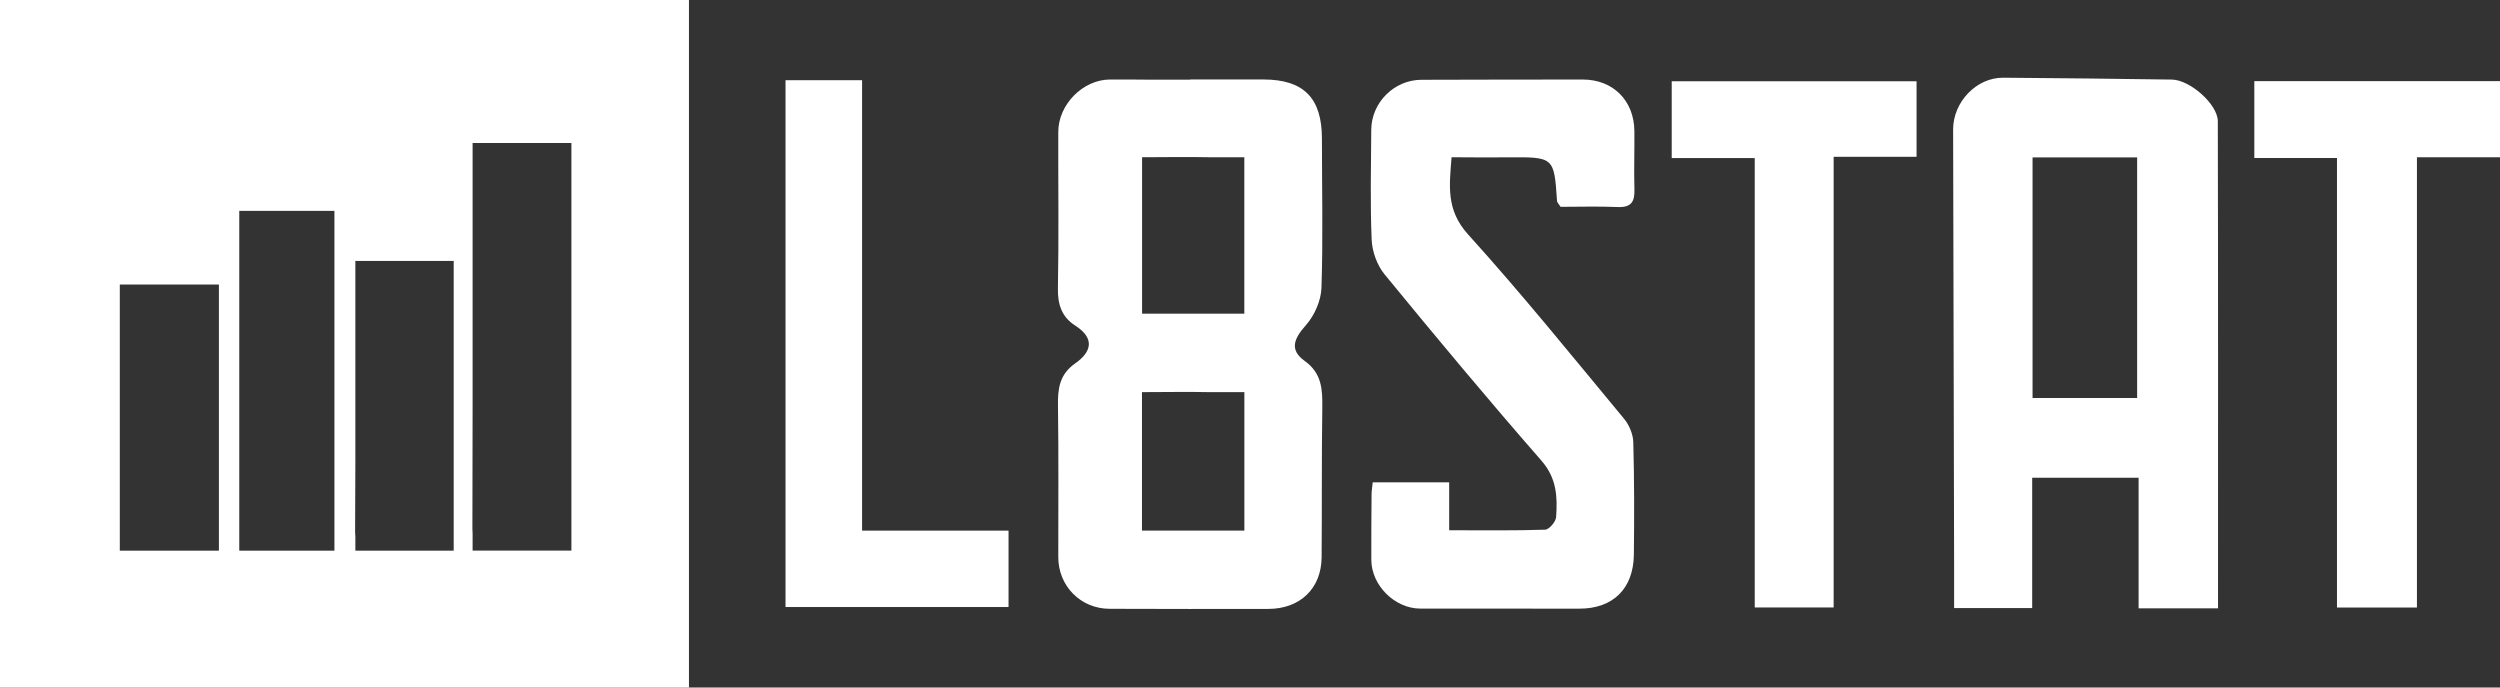
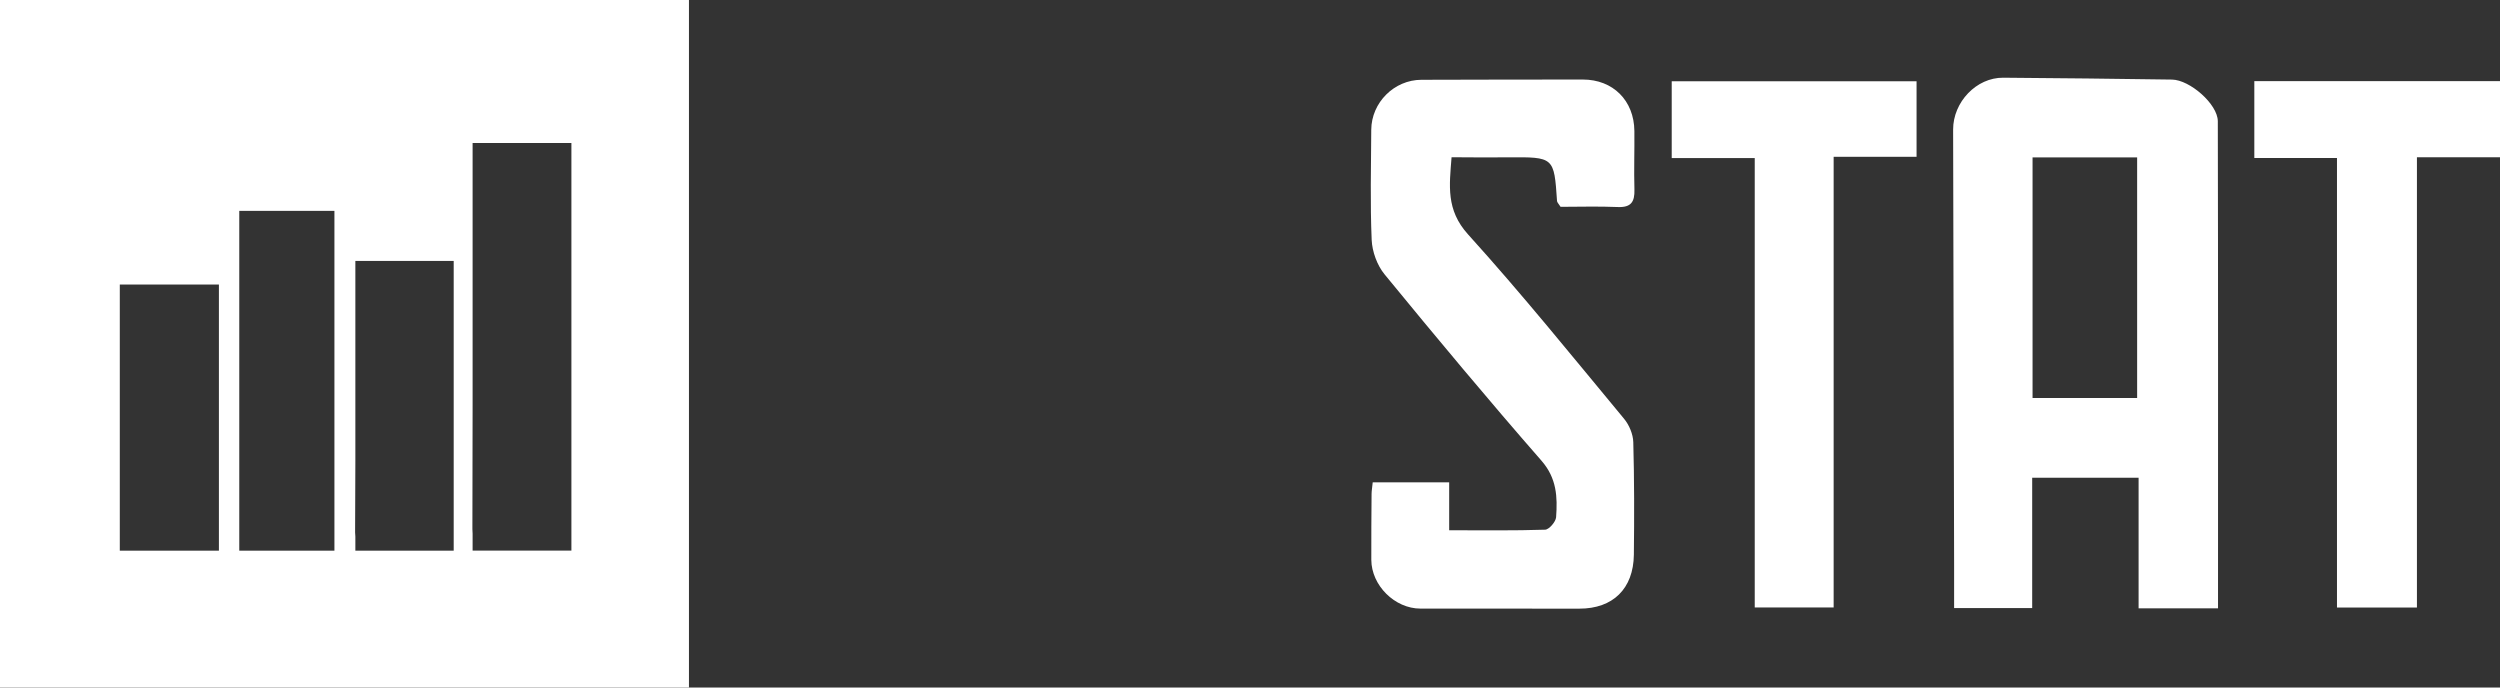
<svg xmlns="http://www.w3.org/2000/svg" version="1.1" id="Livello_1" x="0px" y="0px" viewBox="0 0 480 132" style="enable-background:new 0 0 480 132;" xml:space="preserve">
  <rect x="0" y="0" width="480" height="132" fill="#333333" stroke="none" />
  <style type="text/css"> .st0{fill:#FFFFFF;} </style>
  <g>
    <path class="st0" d="M0,132.07c44.48,0,88.24,0,132.28,0c0-44.19,0-88.06,0-132.15c-44.27,0-88.13,0-132.28,0 C0,44.18,0,88.07,0,132.07z M90.74,77.79V27.46c6.29,0,12.4,0,18.87,0h0.1v78.26H90.74v-3.24c-0.03-0.27-0.04-0.56-0.04-0.88 C90.72,93.67,90.73,85.74,90.74,77.79z M68.23,88.48V50.1c6.44,0,12.32,0,18.49,0h0.39v55.63H68.23v-2.69 c-0.03-0.25-0.05-0.52-0.05-0.82C68.21,97.64,68.22,93.07,68.23,88.48z M45.94,104.81c0-21.44,0-42.6,0-64.33 c5.94,0,11.9,0,18.27,0c0,21.41,0,42.82,0,64.33v0.92H45.94V104.81z M23,54.63h19.03v9.61v41.49H23V54.63z" />
    <g>
-       <path class="st0" d="M253.72,55.27c0.32-9.54,0.09-19.09,0.09-28.64c0-7.79-3.47-11.34-11.17-11.37c-4.7-0.02-9.39,0-14.09,0 c0,0.01,0,0.03,0,0.04c-2.5,0-5.01,0.01-7.51,0c-2.66-0.01-5.32-0.06-7.98-0.03c-5.16,0.04-9.86,4.81-9.87,10.05 c-0.03,10.02,0.12,20.04-0.07,30.05c-0.06,3.12,0.75,5.49,3.32,7.14c3.85,2.47,3.12,5.08,0,7.26c-3,2.1-3.36,4.8-3.31,8.09 c0.14,9.7,0.05,19.41,0.06,29.11c0,5.52,4.27,9.9,9.83,9.92c10.17,0.05,20.35,0.03,30.52,0.02c6.07-0.01,10.16-3.92,10.21-9.9 c0.08-9.55-0.01-19.1,0.13-28.64c0.05-3.54-0.06-6.69-3.37-9.06c-3-2.15-2.07-4.29,0.21-6.86 C252.37,60.6,253.64,57.73,253.72,55.27z M219.28,60.22c0-10.15,0-19.78,0-30.03c4.31,0,8.57-0.09,12.79,0h6.84v30.04 L219.28,60.22L219.28,60.22z M238.93,101.88h-19.67v-0.05c0-8.85,0-17.39,0-26.54c4.45,0,8.69-0.09,12.88,0h6.78V101.88z" />
      <path class="st0" d="M417.02,15.28c-10.8-0.15-21.6-0.29-32.4-0.36c-5.15-0.04-9.63,4.67-9.62,9.96 c0.06,27.87,0.13,55.74,0.19,83.61c0.01,2.76,0,5.52,0,8.26c5.29,0,9.92,0,14.99,0c0-4.37,0-8.41,0-12.44c0-4.16,0-8.33,0-12.58 c7.17,0,13.62,0,20.43,0c0,4.39,0,8.44,0,12.49c0,4.14,0,8.29,0,12.58c5.44,0,10.09,0,15.25,0c0-31.55,0.03-62.53-0.04-93.52 C425.81,20,420.45,15.33,417.02,15.28z M410.33,76.42h-20.08v-46.2h20.08V76.42z" />
      <path class="st0" d="M289.46,30.21c8.92-0.07,8.92-0.08,9.49,8.39c0.02,0.26,0.3,0.51,0.68,1.11c3.51,0,7.25-0.12,10.97,0.04 c2.54,0.11,3.28-0.97,3.21-3.33c-0.11-3.75,0.03-7.51-0.01-11.27c-0.06-5.85-4.1-9.88-9.9-9.88c-10.33-0.01-20.66,0.03-30.99,0.05 c-5.22,0.01-9.6,4.36-9.63,9.61c-0.04,7.04-0.22,14.1,0.08,21.13c0.1,2.26,1.05,4.88,2.48,6.62 c9.88,12.05,19.86,24.03,30.11,35.76c2.96,3.38,3.1,6.99,2.82,10.87c-0.07,0.88-1.35,2.37-2.11,2.39 c-6.01,0.2-12.03,0.11-18.42,0.11c0-3.46,0-6.22,0-9.2c-5.01,0-9.64,0-14.68,0c-0.1,1-0.21,1.6-0.22,2.21 c-0.03,4.23-0.07,8.45-0.05,12.68c0.03,4.91,4.51,9.35,9.43,9.35c10.17,0.02,20.35,0,30.52,0.01c6.43,0.01,10.38-3.81,10.46-10.36 c0.08-7.2,0.09-14.4-0.11-21.6c-0.04-1.54-0.79-3.32-1.79-4.52c-9.86-11.89-19.57-23.92-29.93-35.37 c-4.27-4.72-3.59-9.38-3.17-14.82C282.6,30.22,286.03,30.24,289.46,30.21z" />
      <path class="st0" d="M432.83,15.58c0,4.97,0,9.58,0,14.76c5.36,0,10.43,0,15.87,0c0,29.16,0,57.75,0,86.3c5.19,0,9.99,0,15.35,0 c0-28.86,0-57.42,0-86.44c5.66,0,10.75,0,15.95,0c0-5.2,0-9.94,0-14.62C464.03,15.58,448.45,15.58,432.83,15.58z" />
      <path class="st0" d="M320.97,30.35c5.37,0,10.45,0,15.94,0c0,28.92,0,57.36,0,86.28c5.33,0,9.95,0,15.15,0 c0-28.85,0-57.42,0-86.53c5.64,0,10.71,0,15.92,0c0-5.18,0-9.79,0-14.5c-15.88,0-31.44,0-47.01,0 C320.97,20.64,320.97,25.26,320.97,30.35z" />
-       <polygon class="st0" points="165.52,15.4 150.82,15.4 150.82,101.88 150.82,116.55 165.52,116.55 193.64,116.55 193.64,101.88 165.52,101.88 " />
    </g>
  </g>
</svg>